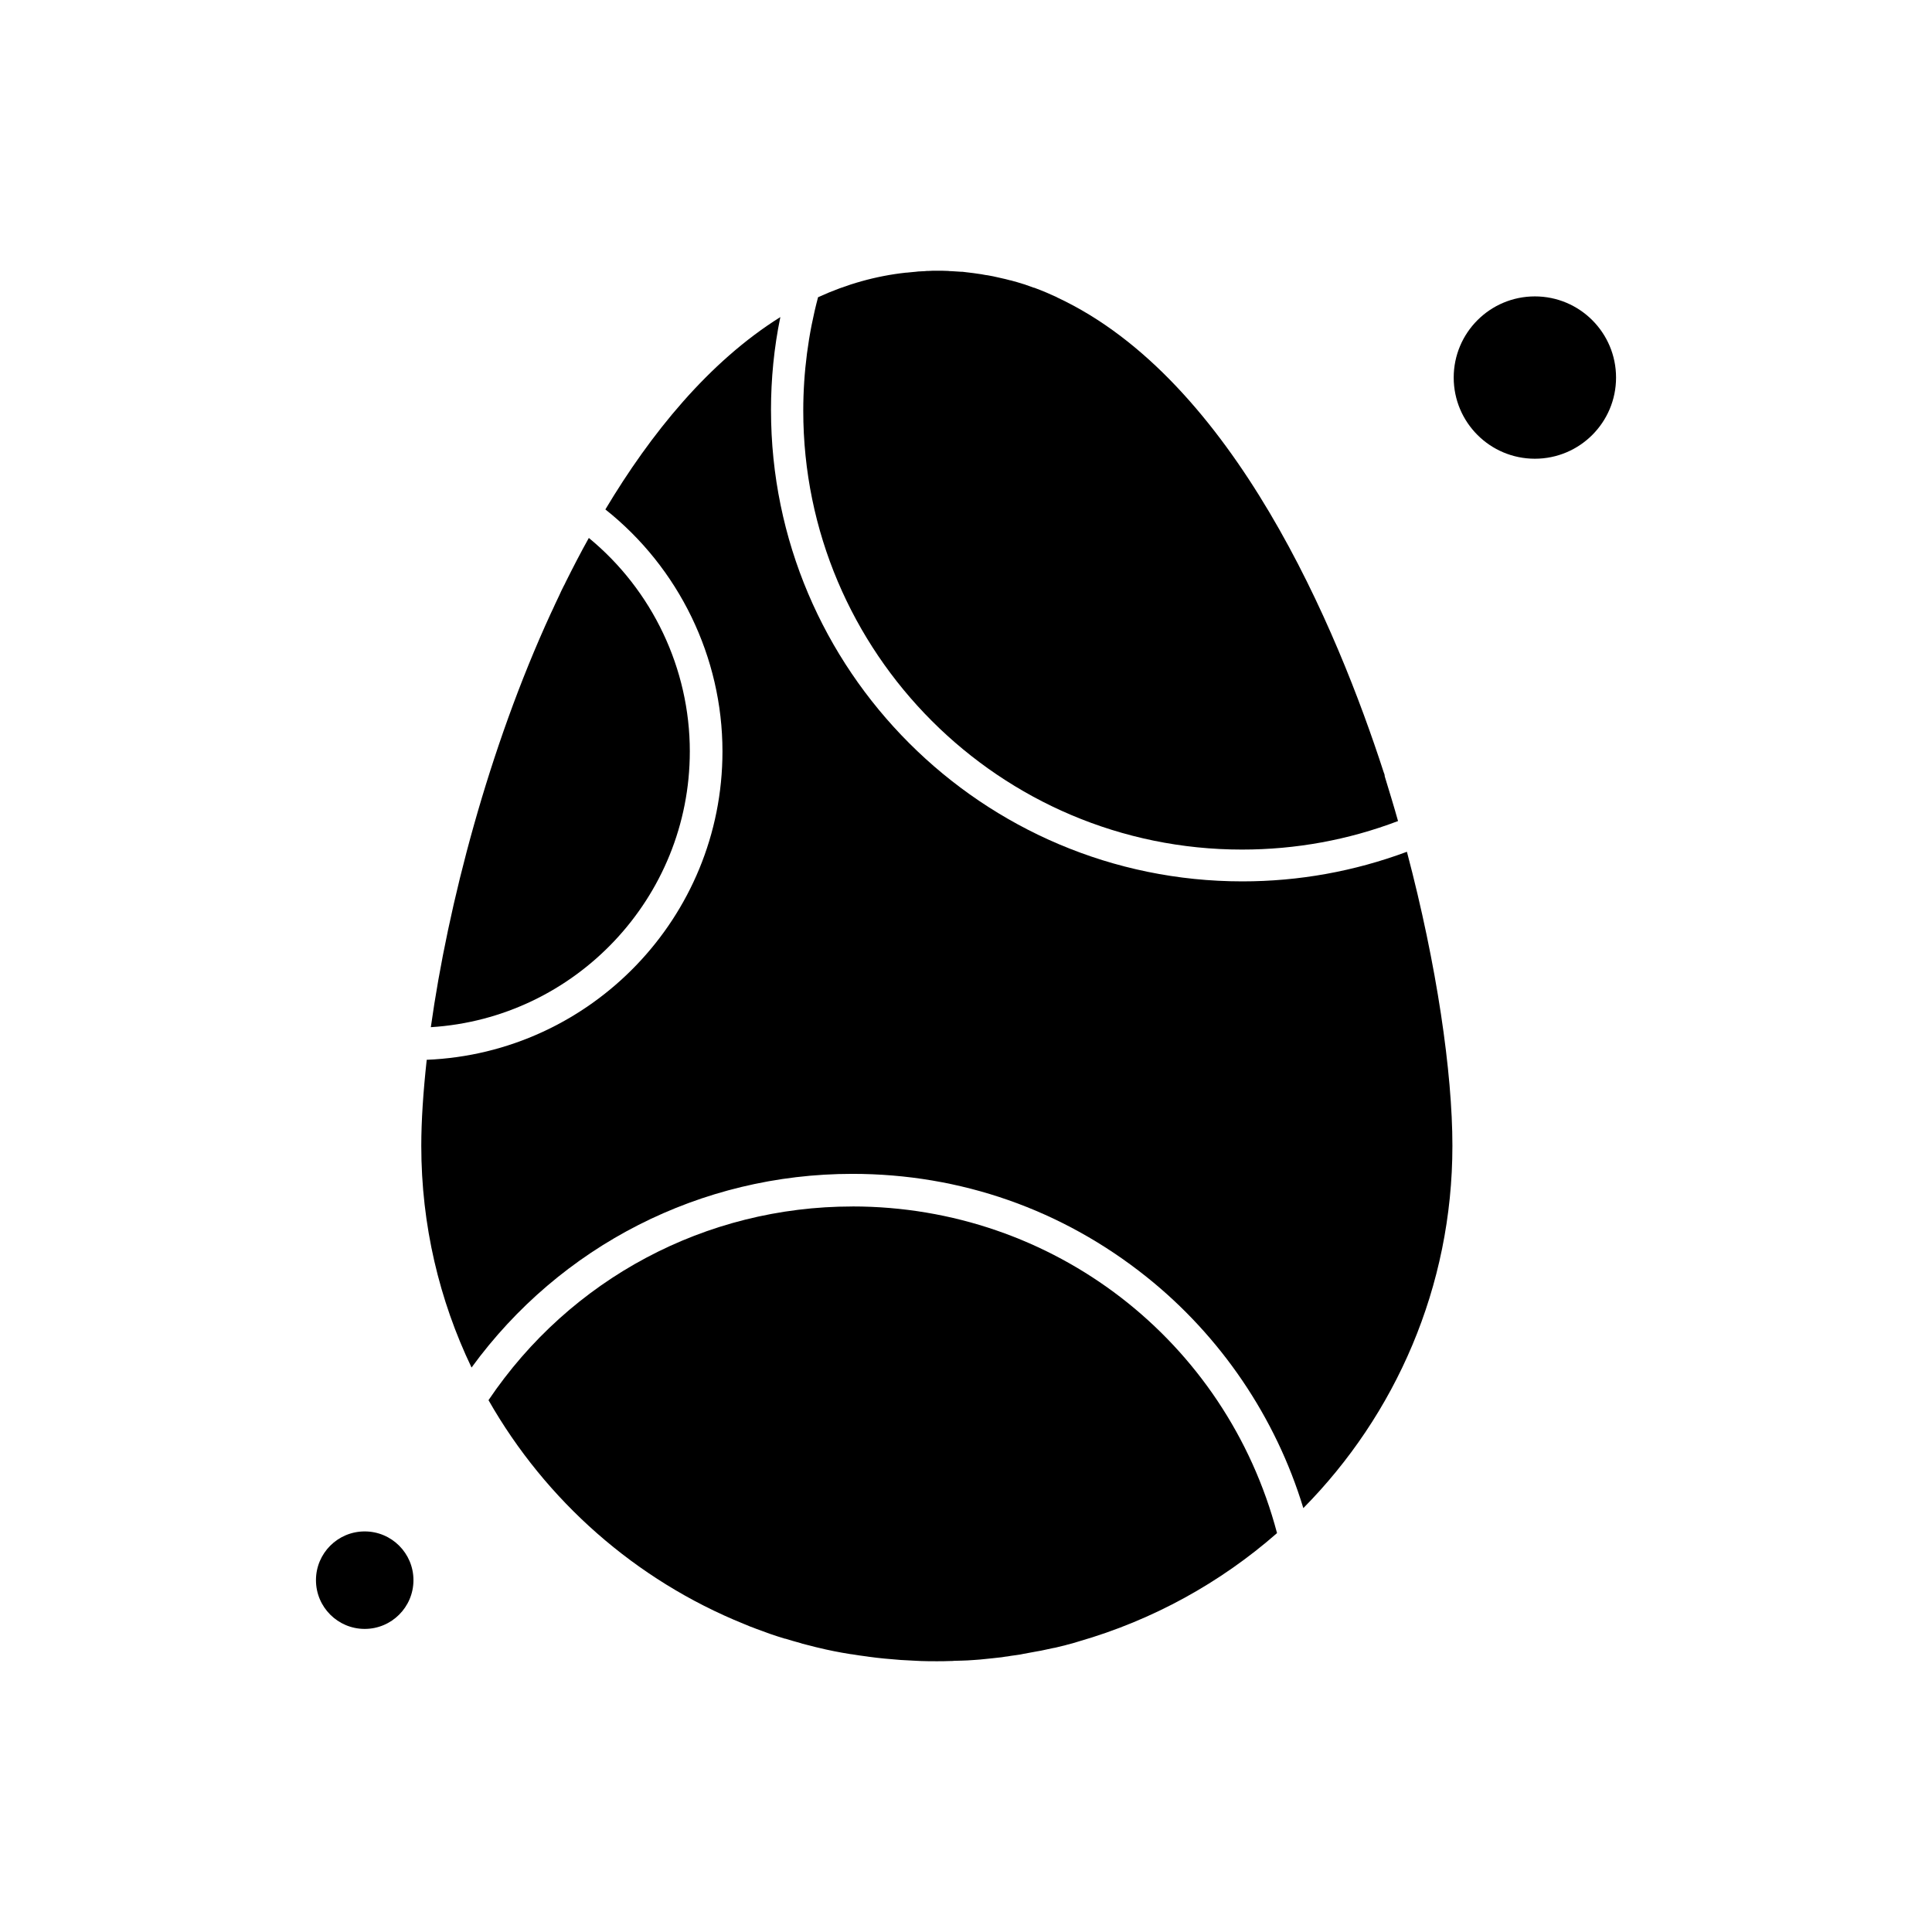
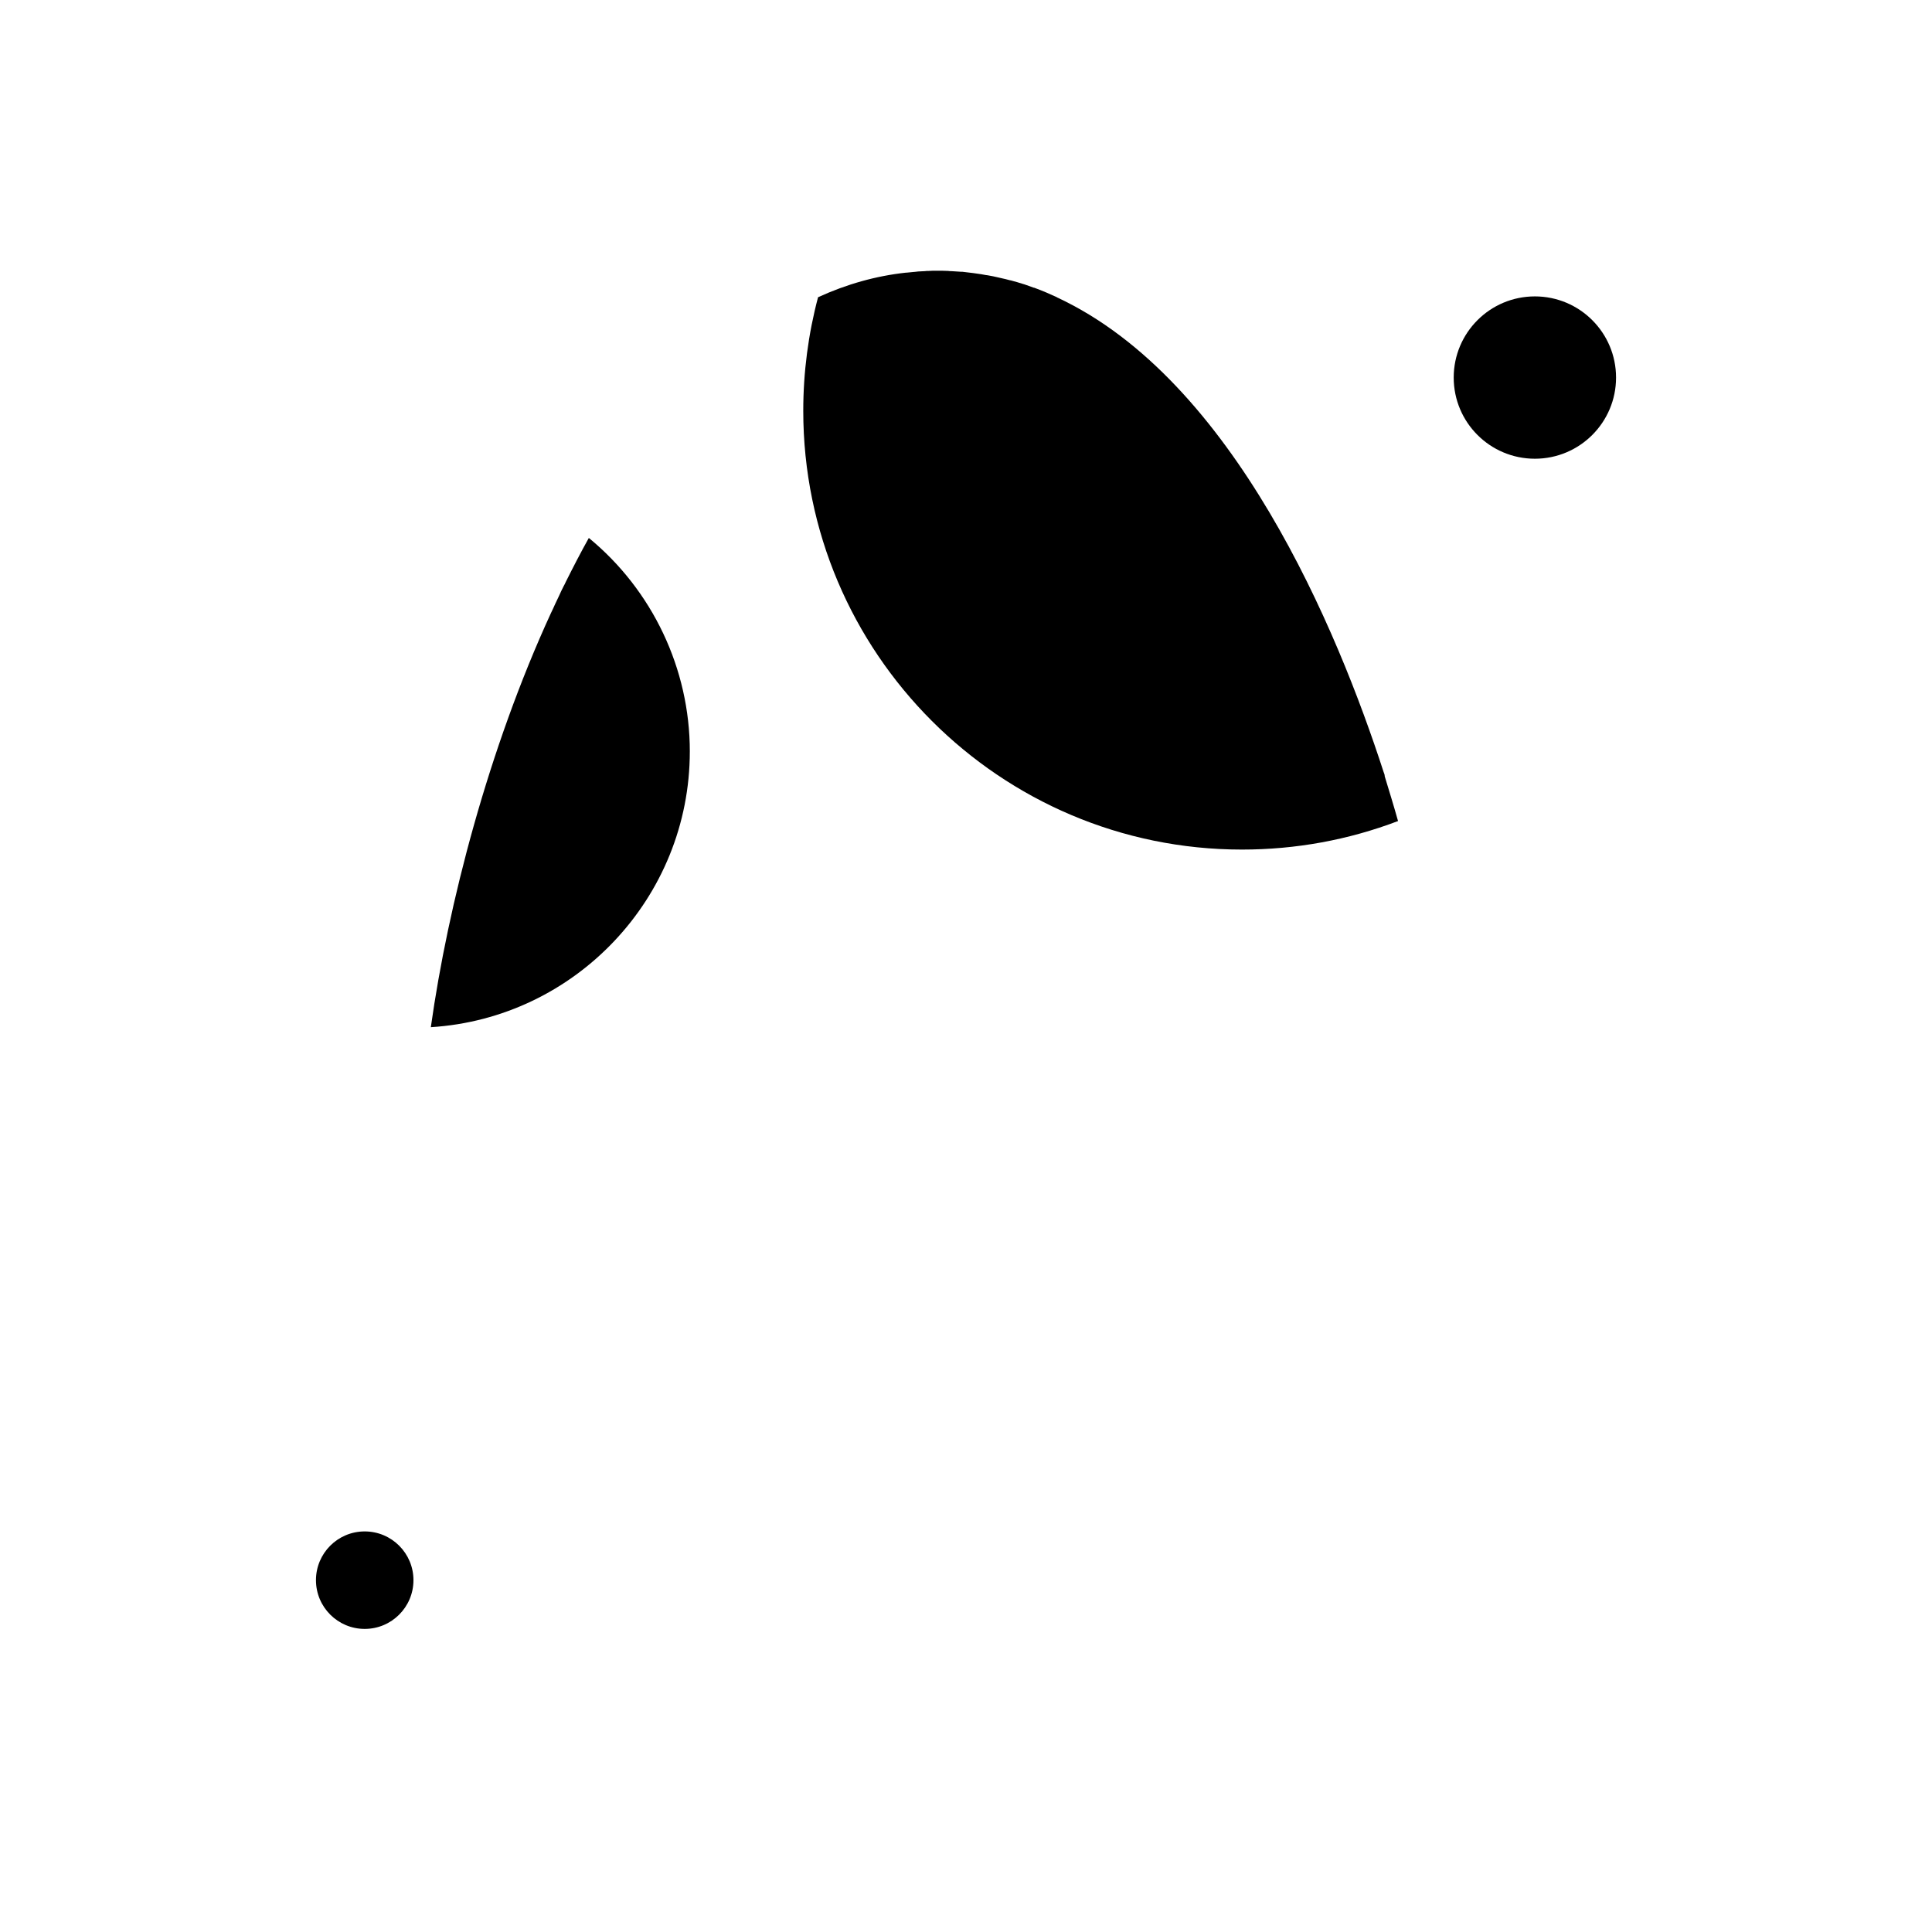
<svg xmlns="http://www.w3.org/2000/svg" fill="#000000" width="800px" height="800px" version="1.1" viewBox="144 144 512 512">
  <g fill-rule="evenodd">
    <path d="m510.85 349.08c-0.055-0.172-0.117-0.289-0.172-0.465-12.168-37.547-39.621-103.93-86.508-125.78 0 0-0.055 0-0.055-0.055-0.926-0.402-1.789-0.809-2.711-1.211-0.117-0.055-0.172-0.055-0.285-0.117-0.926-0.402-1.844-0.75-2.769-1.098-0.117-0.055-0.23-0.117-0.402-0.117-0.809-0.285-1.613-0.578-2.422-0.863-0.172-0.055-0.402-0.117-0.578-0.172-0.926-0.285-1.844-0.578-2.769-0.809-0.172-0.055-0.348-0.117-0.52-0.117-0.809-0.23-1.559-0.402-2.363-0.578-0.23-0.055-0.52-0.117-0.75-0.172-0.926-0.23-1.844-0.402-2.824-0.578-0.172 0-0.285-0.055-0.461-0.055-0.809-0.172-1.613-0.285-2.481-0.402-0.289-0.055-0.52-0.055-0.809-0.117-0.98-0.117-1.961-0.23-2.883-0.348h-0.285c-0.926-0.055-1.789-0.117-2.711-0.172-0.285 0-0.52 0-0.809-0.055-0.98-0.055-2.016-0.055-3.059-0.055-0.75 0-1.445 0-2.133 0.055-0.348 0-0.695 0-0.98 0.055-0.348 0-0.75 0.055-1.098 0.055-0.461 0-0.926 0.055-1.383 0.117-0.23 0-0.402 0.055-0.633 0.055-0.578 0.055-1.152 0.117-1.73 0.172h-0.172c-7.961 0.863-15.746 3.059-23.301 6.516-2.594 9.746-3.922 19.898-3.922 30.105 0 64.133 52.137 116.27 116.27 116.27 14.246 0 28.145-2.539 41.352-7.559-1.098-3.922-2.309-7.844-3.519-11.82-0.008-0.34-0.07-0.52-0.125-0.688z" />
-     <path d="m348.32 252.71c0-8.309 0.809-16.609 2.481-24.684-18.977 11.883-34.375 30.914-46.371 50.98 19.496 15.457 31.031 39.16 31.031 64.133 0 43.945-34.836 79.934-78.375 81.719-0.926 8.477-1.441 16.145-1.441 22.785 0 21.047 4.785 40.945 13.32 58.77 23.531-32.297 60.734-51.328 100.93-51.328 28.66 0 55.598 9.457 77.914 27.277 19.727 15.742 34.312 37.316 41.586 61.305 24.398-24.684 39.508-58.594 39.508-96.023 0-19.379-4.094-47.809-12.055-77.914-13.957 5.191-28.605 7.844-43.602 7.844-68.859 0-124.92-56-124.92-124.86z" />
    <path d="m326.81 343.14c0-21.914-9.922-42.734-26.762-56.578-2.133 3.805-4.152 7.731-6.113 11.652-0.172 0.402-0.348 0.75-0.578 1.152-0.402 0.809-0.809 1.613-1.152 2.426-0.348 0.75-0.75 1.559-1.098 2.309-0.172 0.402-0.348 0.75-0.52 1.152s-0.402 0.809-0.578 1.211c-16.555 35.988-27.277 77.281-31.836 109.75 38.242-2.363 68.633-34.258 68.633-73.07z" />
-     <path d="m369.89 463.73c-38.875 0-74.746 19.148-96.43 51.328 15.172 26.645 38.984 47.695 67.652 59.289 0.578 0.23 1.098 0.461 1.676 0.695 0.578 0.23 1.152 0.402 1.672 0.633 0.867 0.289 1.676 0.633 2.539 0.926 0.348 0.117 0.75 0.285 1.098 0.402 1.328 0.461 2.594 0.863 3.922 1.266h0.117c1.328 0.402 2.656 0.809 3.977 1.152 0.172 0.055 0.348 0.117 0.52 0.172 1.328 0.348 2.656 0.695 4.039 1.035h0.055c2.824 0.695 5.707 1.266 8.648 1.73 0.172 0 0.285 0.055 0.461 0.055 1.328 0.23 2.656 0.402 3.977 0.578 0.117 0 0.23 0.055 0.348 0.055 2.828 0.402 5.652 0.633 8.539 0.863 0.348 0 0.695 0.055 1.035 0.055 1.098 0.055 2.133 0.117 3.227 0.172 0.402 0 0.75 0.055 1.152 0.055 1.383 0.055 2.769 0.055 4.207 0.055 1.098 0 2.191 0 3.344-0.055 0.402 0 0.809 0 1.211-0.055 0.695 0 1.383-0.055 2.078-0.055 0.461 0 0.98-0.055 1.445-0.055 0.578-0.055 1.211-0.055 1.789-0.117 0.52-0.055 1.035-0.055 1.559-0.117 0.578-0.055 1.098-0.117 1.676-0.172 0.578-0.055 1.098-0.117 1.676-0.172 0.52-0.055 1.035-0.117 1.559-0.172 0.578-0.055 1.152-0.117 1.676-0.23 0.52-0.055 1.035-0.117 1.559-0.23 0.578-0.055 1.098-0.172 1.676-0.23 0.52-0.055 1.098-0.172 1.613-0.285 0.52-0.117 1.035-0.172 1.559-0.289 0.75-0.117 1.445-0.285 2.191-0.402 0.348-0.055 0.633-0.117 0.98-0.172 1.098-0.23 2.133-0.461 3.227-0.695 0.117 0 0.23-0.055 0.348-0.055 0.98-0.23 1.961-0.461 2.883-0.695 0.117-0.055 0.23-0.055 0.402-0.117 0.98-0.23 1.961-0.52 2.883-0.809 0.055 0 0.117-0.055 0.172-0.055 19.668-5.652 37.602-15.574 52.598-28.723-13.5-51.098-59.348-86.566-112.52-86.566z" />
    <path d="m253.57 562.76c0 7.133-5.785 12.918-12.918 12.918-7.137 0-12.918-5.785-12.918-12.918 0-7.137 5.781-12.918 12.918-12.918 7.133 0 12.918 5.781 12.918 12.918" />
    <path d="m572.27 244.06c0 11.879-9.633 21.508-21.512 21.508-11.883 0-21.512-9.629-21.512-21.508 0-11.883 9.629-21.512 21.512-21.512 11.879 0 21.512 9.629 21.512 21.512" />
  </g>
</svg>